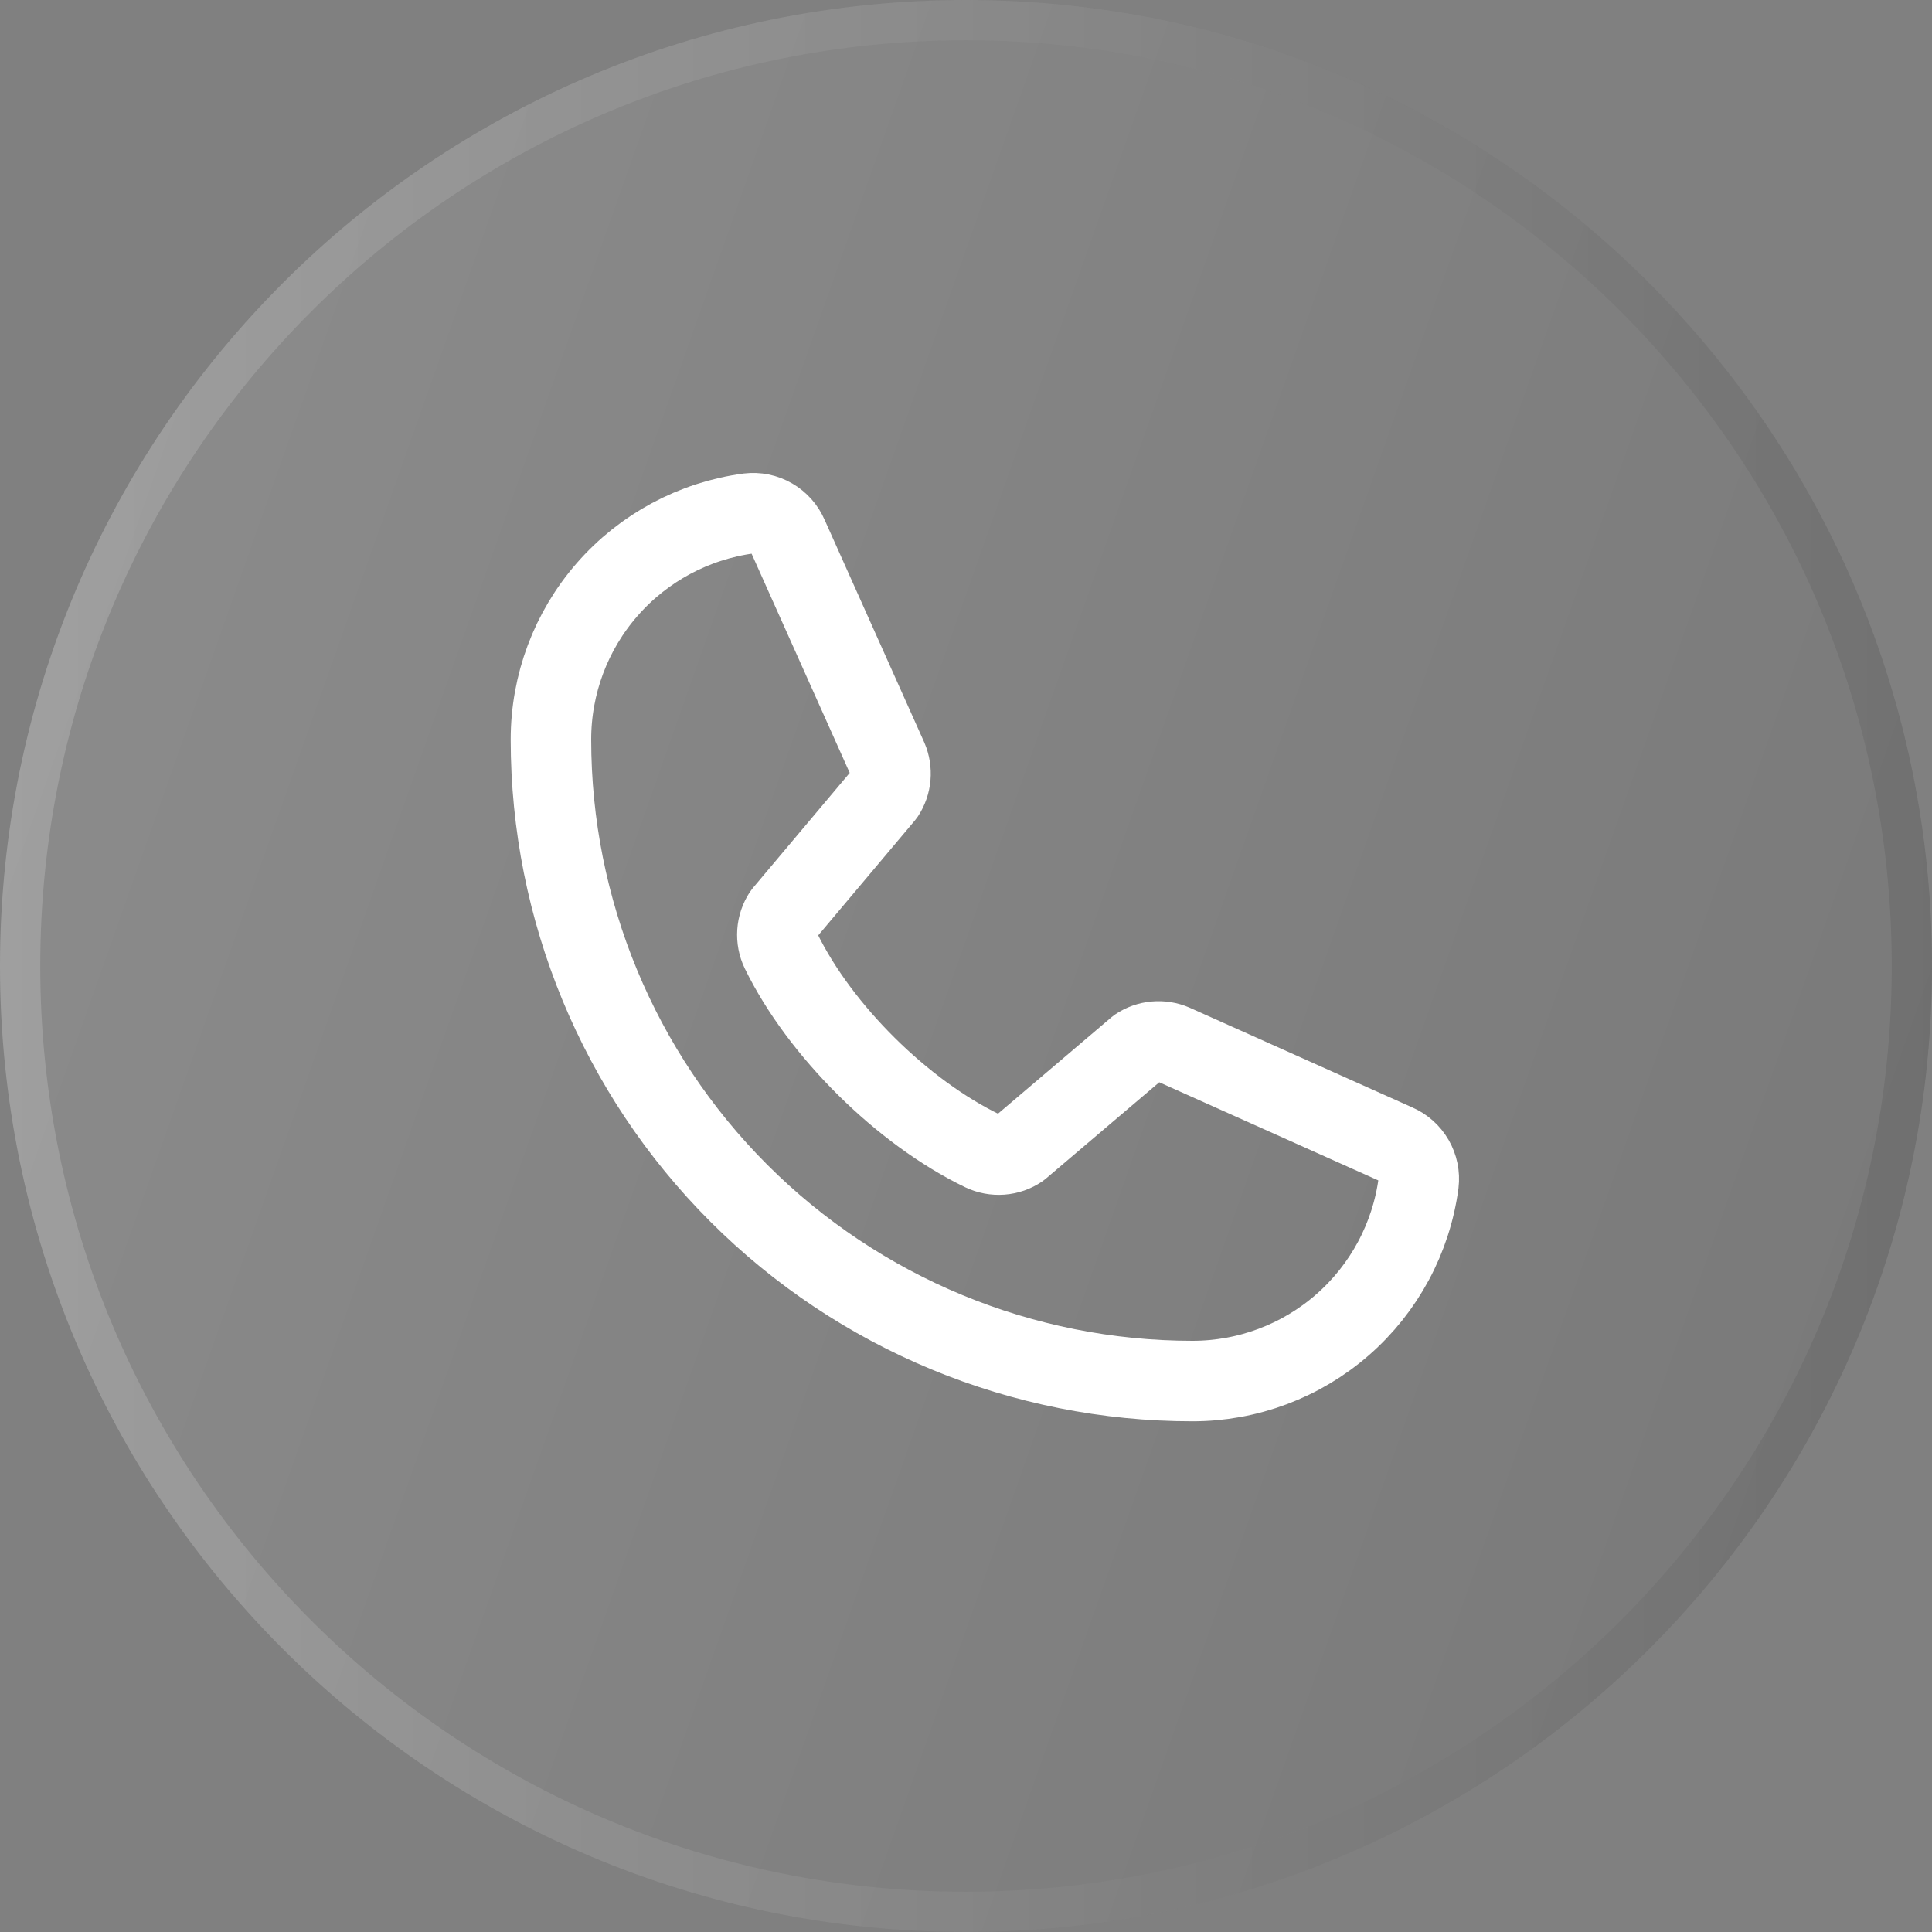
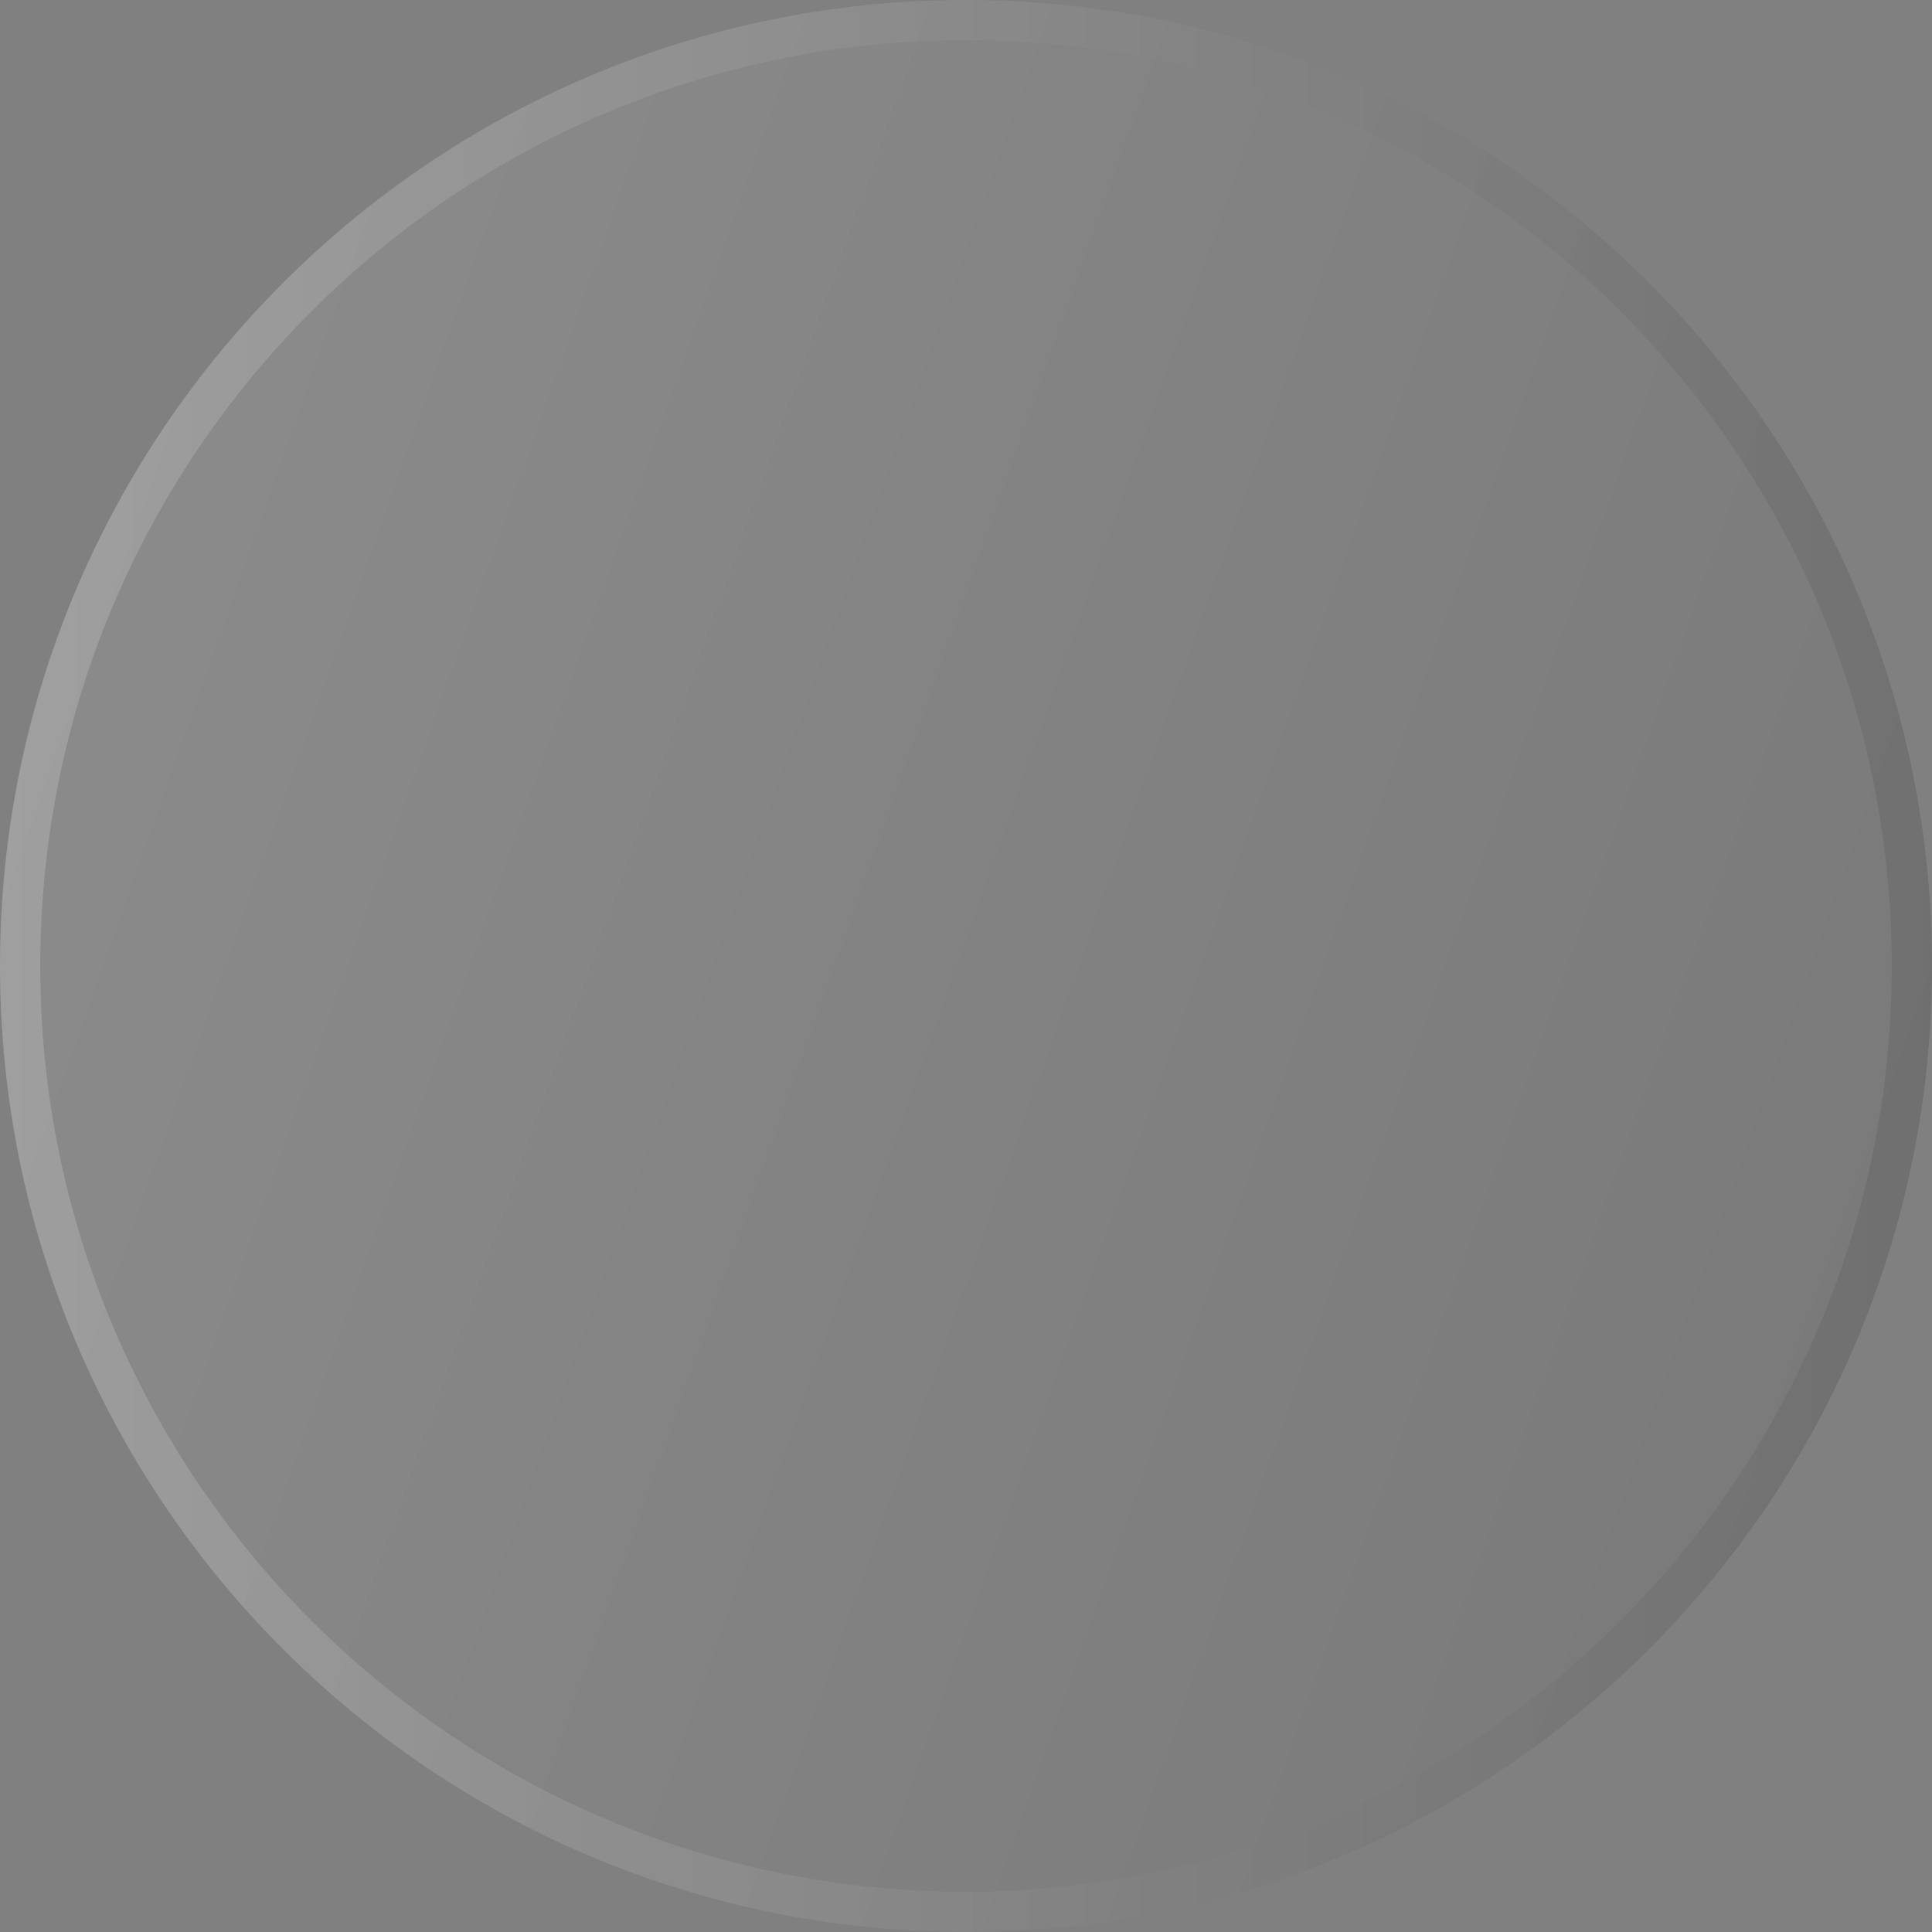
<svg xmlns="http://www.w3.org/2000/svg" width="48" height="48" viewBox="0 0 48 48" fill="none">
  <rect x="0" y="0" width="48" height="48" fill="#808080" stroke="none" />
  <path d="M0 24C0 10.745 10.745 0 24 0C37.255 0 48 10.745 48 24C48 37.255 37.255 48 24 48C10.745 48 0 37.255 0 24Z" fill="url(#paint0_linear_113_469)" fill-opacity="0.1" />
  <path d="M24 0.5C36.979 0.5 47.5 11.021 47.5 24C47.5 36.979 36.979 47.5 24 47.5C11.021 47.5 0.5 36.979 0.5 24C0.5 11.021 11.021 0.5 24 0.5Z" stroke="url(#paint1_linear_113_469)" stroke-opacity="0.18" />
  <g clip-path="url(#clip0_113_469)">
-     <path d="M28.265 26.032C28.394 25.945 28.544 25.892 28.699 25.878C28.854 25.864 29.011 25.889 29.154 25.951L34.681 28.427C34.867 28.506 35.022 28.644 35.124 28.82C35.225 28.995 35.267 29.198 35.243 29.399C35.061 30.76 34.391 32.008 33.358 32.912C32.324 33.816 30.998 34.313 29.625 34.312C25.398 34.312 21.344 32.633 18.355 29.644C15.367 26.655 13.688 22.601 13.688 18.375C13.687 17.002 14.184 15.675 15.088 14.642C15.991 13.609 17.239 12.939 18.6 12.757C18.801 12.733 19.005 12.774 19.18 12.876C19.355 12.977 19.493 13.133 19.573 13.319L22.049 18.85C22.11 18.992 22.134 19.147 22.121 19.301C22.108 19.455 22.056 19.603 21.971 19.733L19.467 22.71C19.378 22.845 19.326 22.999 19.315 23.16C19.304 23.32 19.334 23.481 19.404 23.626C20.373 25.61 22.424 27.636 24.414 28.596C24.559 28.665 24.721 28.695 24.882 28.683C25.043 28.671 25.198 28.617 25.331 28.526L28.265 26.032Z" stroke="white" stroke-width="2" stroke-linecap="round" stroke-linejoin="round" />
-   </g>
+     </g>
  <defs>
    <linearGradient id="paint0_linear_113_469" x1="0.812" y1="3.23" x2="56.826" y2="23.024" gradientUnits="userSpaceOnUse">
      <stop stop-color="white" />
      <stop offset="1" stop-color="#2F2F2F" />
    </linearGradient>
    <linearGradient id="paint1_linear_113_469" x1="0" y1="24" x2="48" y2="24" gradientUnits="userSpaceOnUse">
      <stop stop-color="white" />
      <stop offset="1" stop-color="#3F3F3F" />
    </linearGradient>
    <clipPath id="clip0_113_469">
      <rect width="30" height="30" fill="white" transform="translate(9 9)" />
    </clipPath>
  </defs>
</svg>